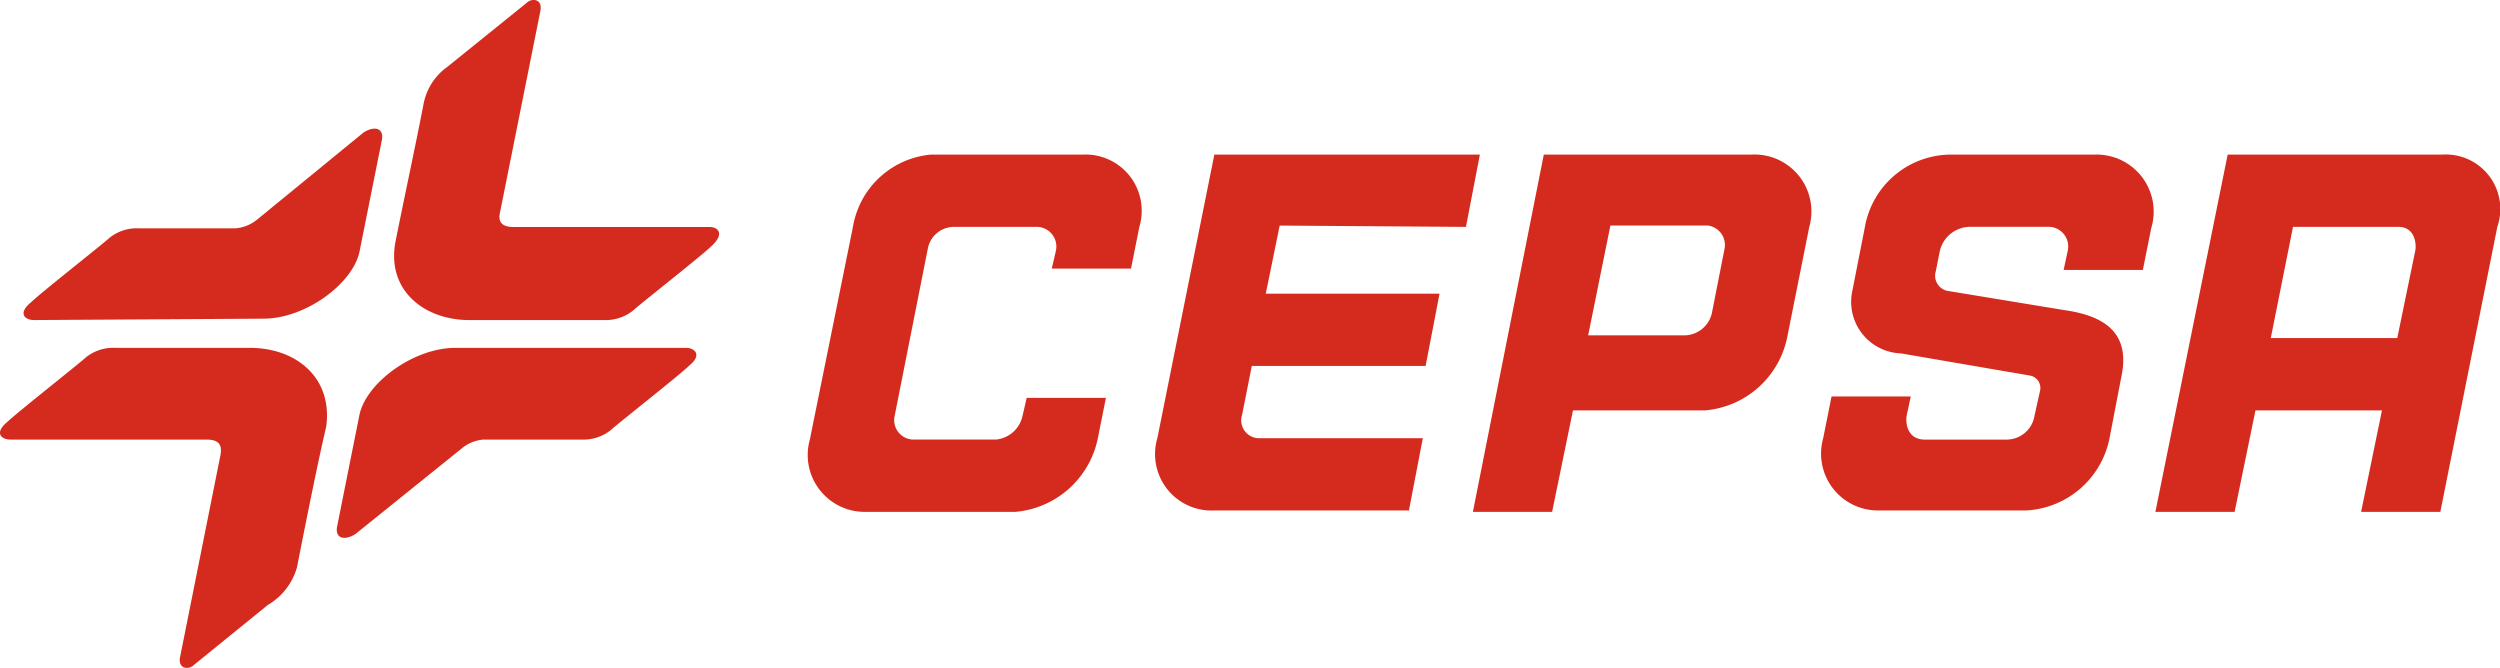
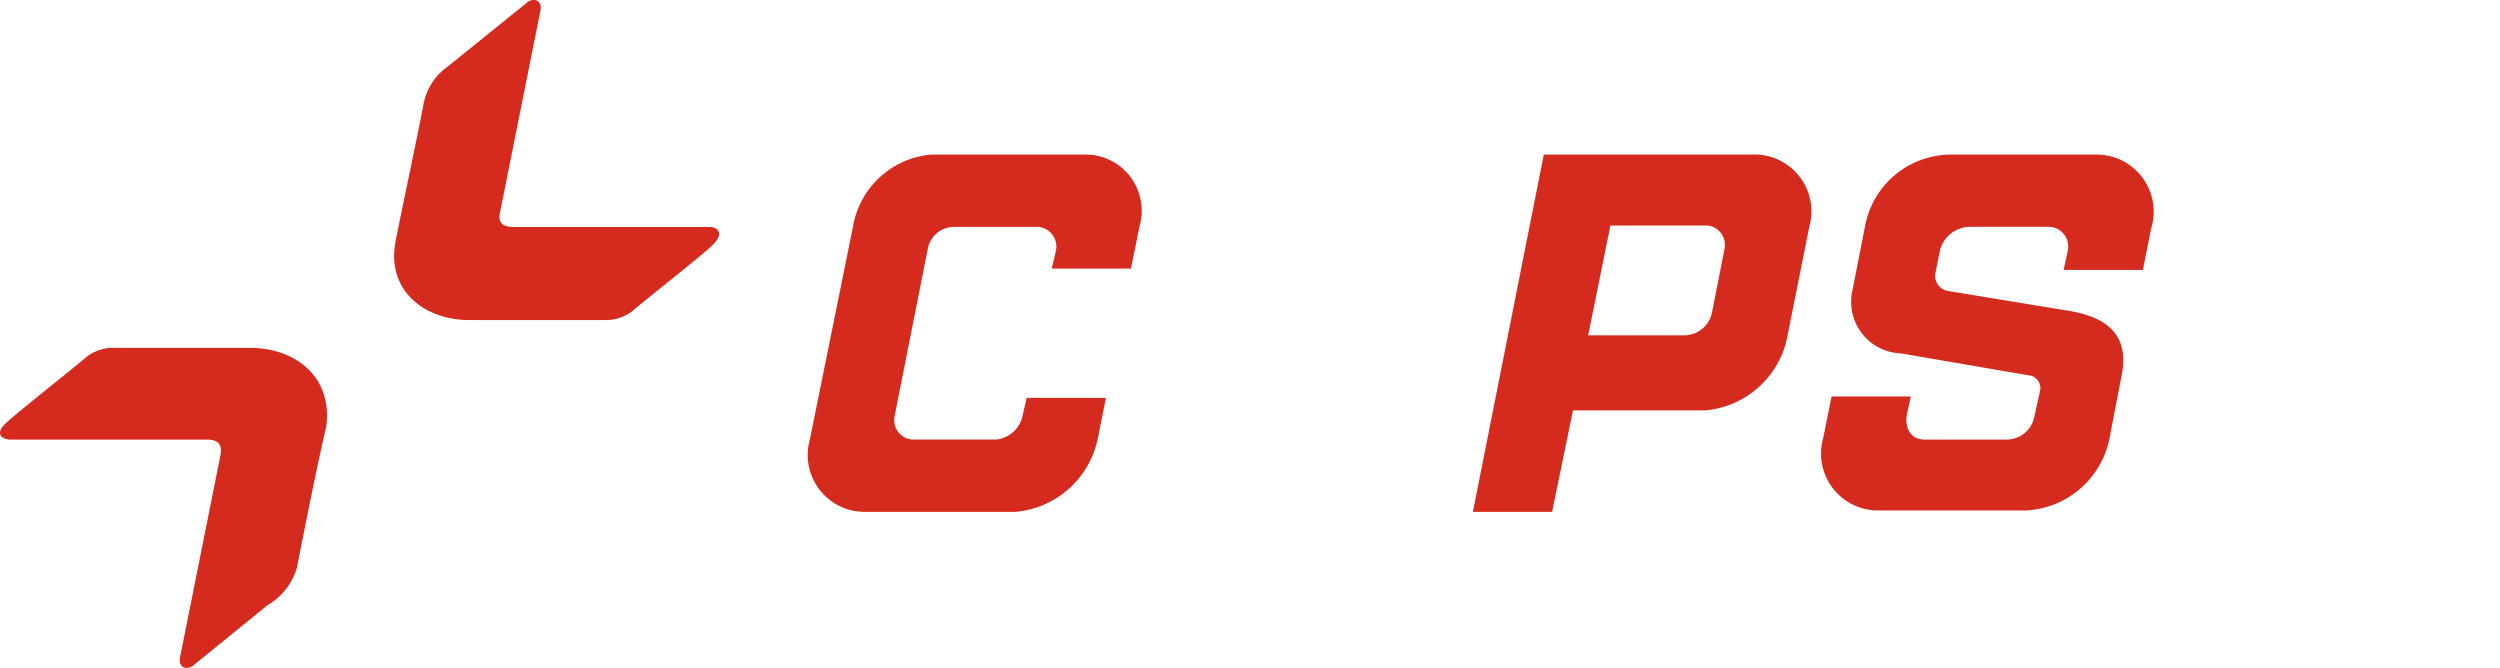
<svg xmlns="http://www.w3.org/2000/svg" width="99.374" height="26.547" viewBox="0 0 99.374 26.547">
  <g id="cepsa-logo" transform="translate(-0.037 -0.076)">
    <path id="Path_21526" data-name="Path 21526" d="M9.962,25.1H4.6a1.734,1.734,0,0,0-1.16.387C3.276,25.653.679,27.7.348,28.028c-.553.442-.276.718.111.718H8.249c.553,0,.608.276.553.608L7.2,37.366c-.111.5.332.553.553.332l2.928-2.376a2.548,2.548,0,0,0,1.16-1.492s.774-3.978,1.16-5.581C13.277,26.316,11.841,25.1,9.962,25.1Z" transform="translate(0 -11.197)" fill="#d52b1e" />
-     <path id="Path_21527" data-name="Path 21527" d="M38.153,25.1H28.981c-1.658,0-3.536,1.381-3.812,2.652l-.884,4.42c-.111.5.276.608.718.332l4.254-3.426a1.555,1.555,0,0,1,.829-.332h3.923a1.734,1.734,0,0,0,1.16-.387c.166-.166,2.763-2.21,3.094-2.542C38.816,25.376,38.484,25.1,38.153,25.1Z" transform="translate(-10.842 -11.197)" fill="#d52b1e" />
-     <path id="Path_21528" data-name="Path 21528" d="M15.972,9.812c.111-.5-.276-.608-.718-.332L11,12.961a1.555,1.555,0,0,1-.829.332H6.3a1.734,1.734,0,0,0-1.16.387c-.166.166-2.763,2.21-3.094,2.542-.553.442-.276.718.111.718l9.117-.055c1.658,0,3.536-1.381,3.812-2.652Z" transform="translate(-0.761 -4.142)" fill="#d52b1e" />
-     <path id="Path_21529" data-name="Path 21529" d="M40.937,9.1H33.147c-.553,0-.608-.276-.553-.553L34.2.531c.111-.5-.332-.553-.553-.332L30.495,2.742a2.341,2.341,0,0,0-.939,1.492c-.332,1.713-.774,3.757-1.105,5.415-.387,1.934,1.105,3.149,2.928,3.149h5.36a1.734,1.734,0,0,0,1.16-.387c.166-.166,2.763-2.21,3.094-2.542C41.545,9.372,41.269,9.1,40.937,9.1Z" transform="translate(-12.687)" fill="#d52b1e" />
-     <path id="Path_21530" data-name="Path 21530" d="M95.513,14.073l.553-2.873H85.512L83.246,22.472a2.243,2.243,0,0,0,2.265,2.873h7.735l.553-2.873H87.335a.712.712,0,0,1-.718-.939L87,19.6H93.91l.553-2.873H87.556l.553-2.707Z" transform="translate(-37.205 -4.978)" fill="#d52b1e" />
-     <path id="Path_21531" data-name="Path 21531" d="M166.482,11.2h-8.509L155.1,25.4h3.149l.829-4.033h5.028l-.829,4.033h3.149l2.265-11.327A2.169,2.169,0,0,0,166.482,11.2Zm-1.05,3.812-.718,3.481h-5.028l.884-4.42h4.2C165.377,14.073,165.488,14.681,165.432,15.012Z" transform="translate(-69.387 -4.978)" fill="#d52b1e" />
+     <path id="Path_21529" data-name="Path 21529" d="M40.937,9.1H33.147c-.553,0-.608-.276-.553-.553L34.2.531c.111-.5-.332-.553-.553-.332L30.495,2.742a2.341,2.341,0,0,0-.939,1.492c-.332,1.713-.774,3.757-1.105,5.415-.387,1.934,1.105,3.149,2.928,3.149h5.36a1.734,1.734,0,0,0,1.16-.387c.166-.166,2.763-2.21,3.094-2.542C41.545,9.372,41.269,9.1,40.937,9.1" transform="translate(-12.687)" fill="#d52b1e" />
    <path id="Path_21532" data-name="Path 21532" d="M69.08,11.2H63.057a3.454,3.454,0,0,0-3.094,2.873L58.25,22.527A2.261,2.261,0,0,0,60.46,25.4h5.967a3.669,3.669,0,0,0,3.26-2.873l.332-1.658H66.87l-.166.718a1.2,1.2,0,0,1-1.05.939H62.339a.772.772,0,0,1-.718-.939L62.947,14.9A1.059,1.059,0,0,1,64,14.073h3.315a.783.783,0,0,1,.718.939l-.166.718h3.149l.332-1.658A2.234,2.234,0,0,0,69.08,11.2Z" transform="translate(-26.022 -4.978)" fill="#d52b1e" />
    <path id="Path_21533" data-name="Path 21533" d="M141.925,11.2h-5.746a3.479,3.479,0,0,0-3.37,2.873l-.5,2.542a2.05,2.05,0,0,0,1.934,2.486l5.139.884a.5.5,0,0,1,.387.608l-.221.995h0a1.124,1.124,0,0,1-1.105.939h-3.26c-.553,0-.774-.442-.718-.939l.166-.774h-3.149l-.332,1.658a2.261,2.261,0,0,0,2.21,2.873h5.857a3.571,3.571,0,0,0,3.315-2.873l.5-2.6c.276-1.6-.718-2.265-2.265-2.486l-4.7-.774a.615.615,0,0,1-.442-.774l.166-.829a1.245,1.245,0,0,1,1.216-.939H140.1a.782.782,0,0,1,.774.939l-.166.774h3.149l.332-1.658A2.268,2.268,0,0,0,141.925,11.2Z" transform="translate(-58.642 -4.978)" fill="#d52b1e" />
    <path id="Path_21534" data-name="Path 21534" d="M117.051,11.2h-8.233L106,25.4h3.149l.829-4.033h5.249a3.648,3.648,0,0,0,3.26-2.873l.884-4.42A2.263,2.263,0,0,0,117.051,11.2ZM116,14.957l-.5,2.542a1.134,1.134,0,0,1-1.05.884h-3.868l.884-4.365h3.868A.78.78,0,0,1,116,14.957Z" transform="translate(-47.416 -4.978)" fill="#d52b1e" />
  </g>
</svg>